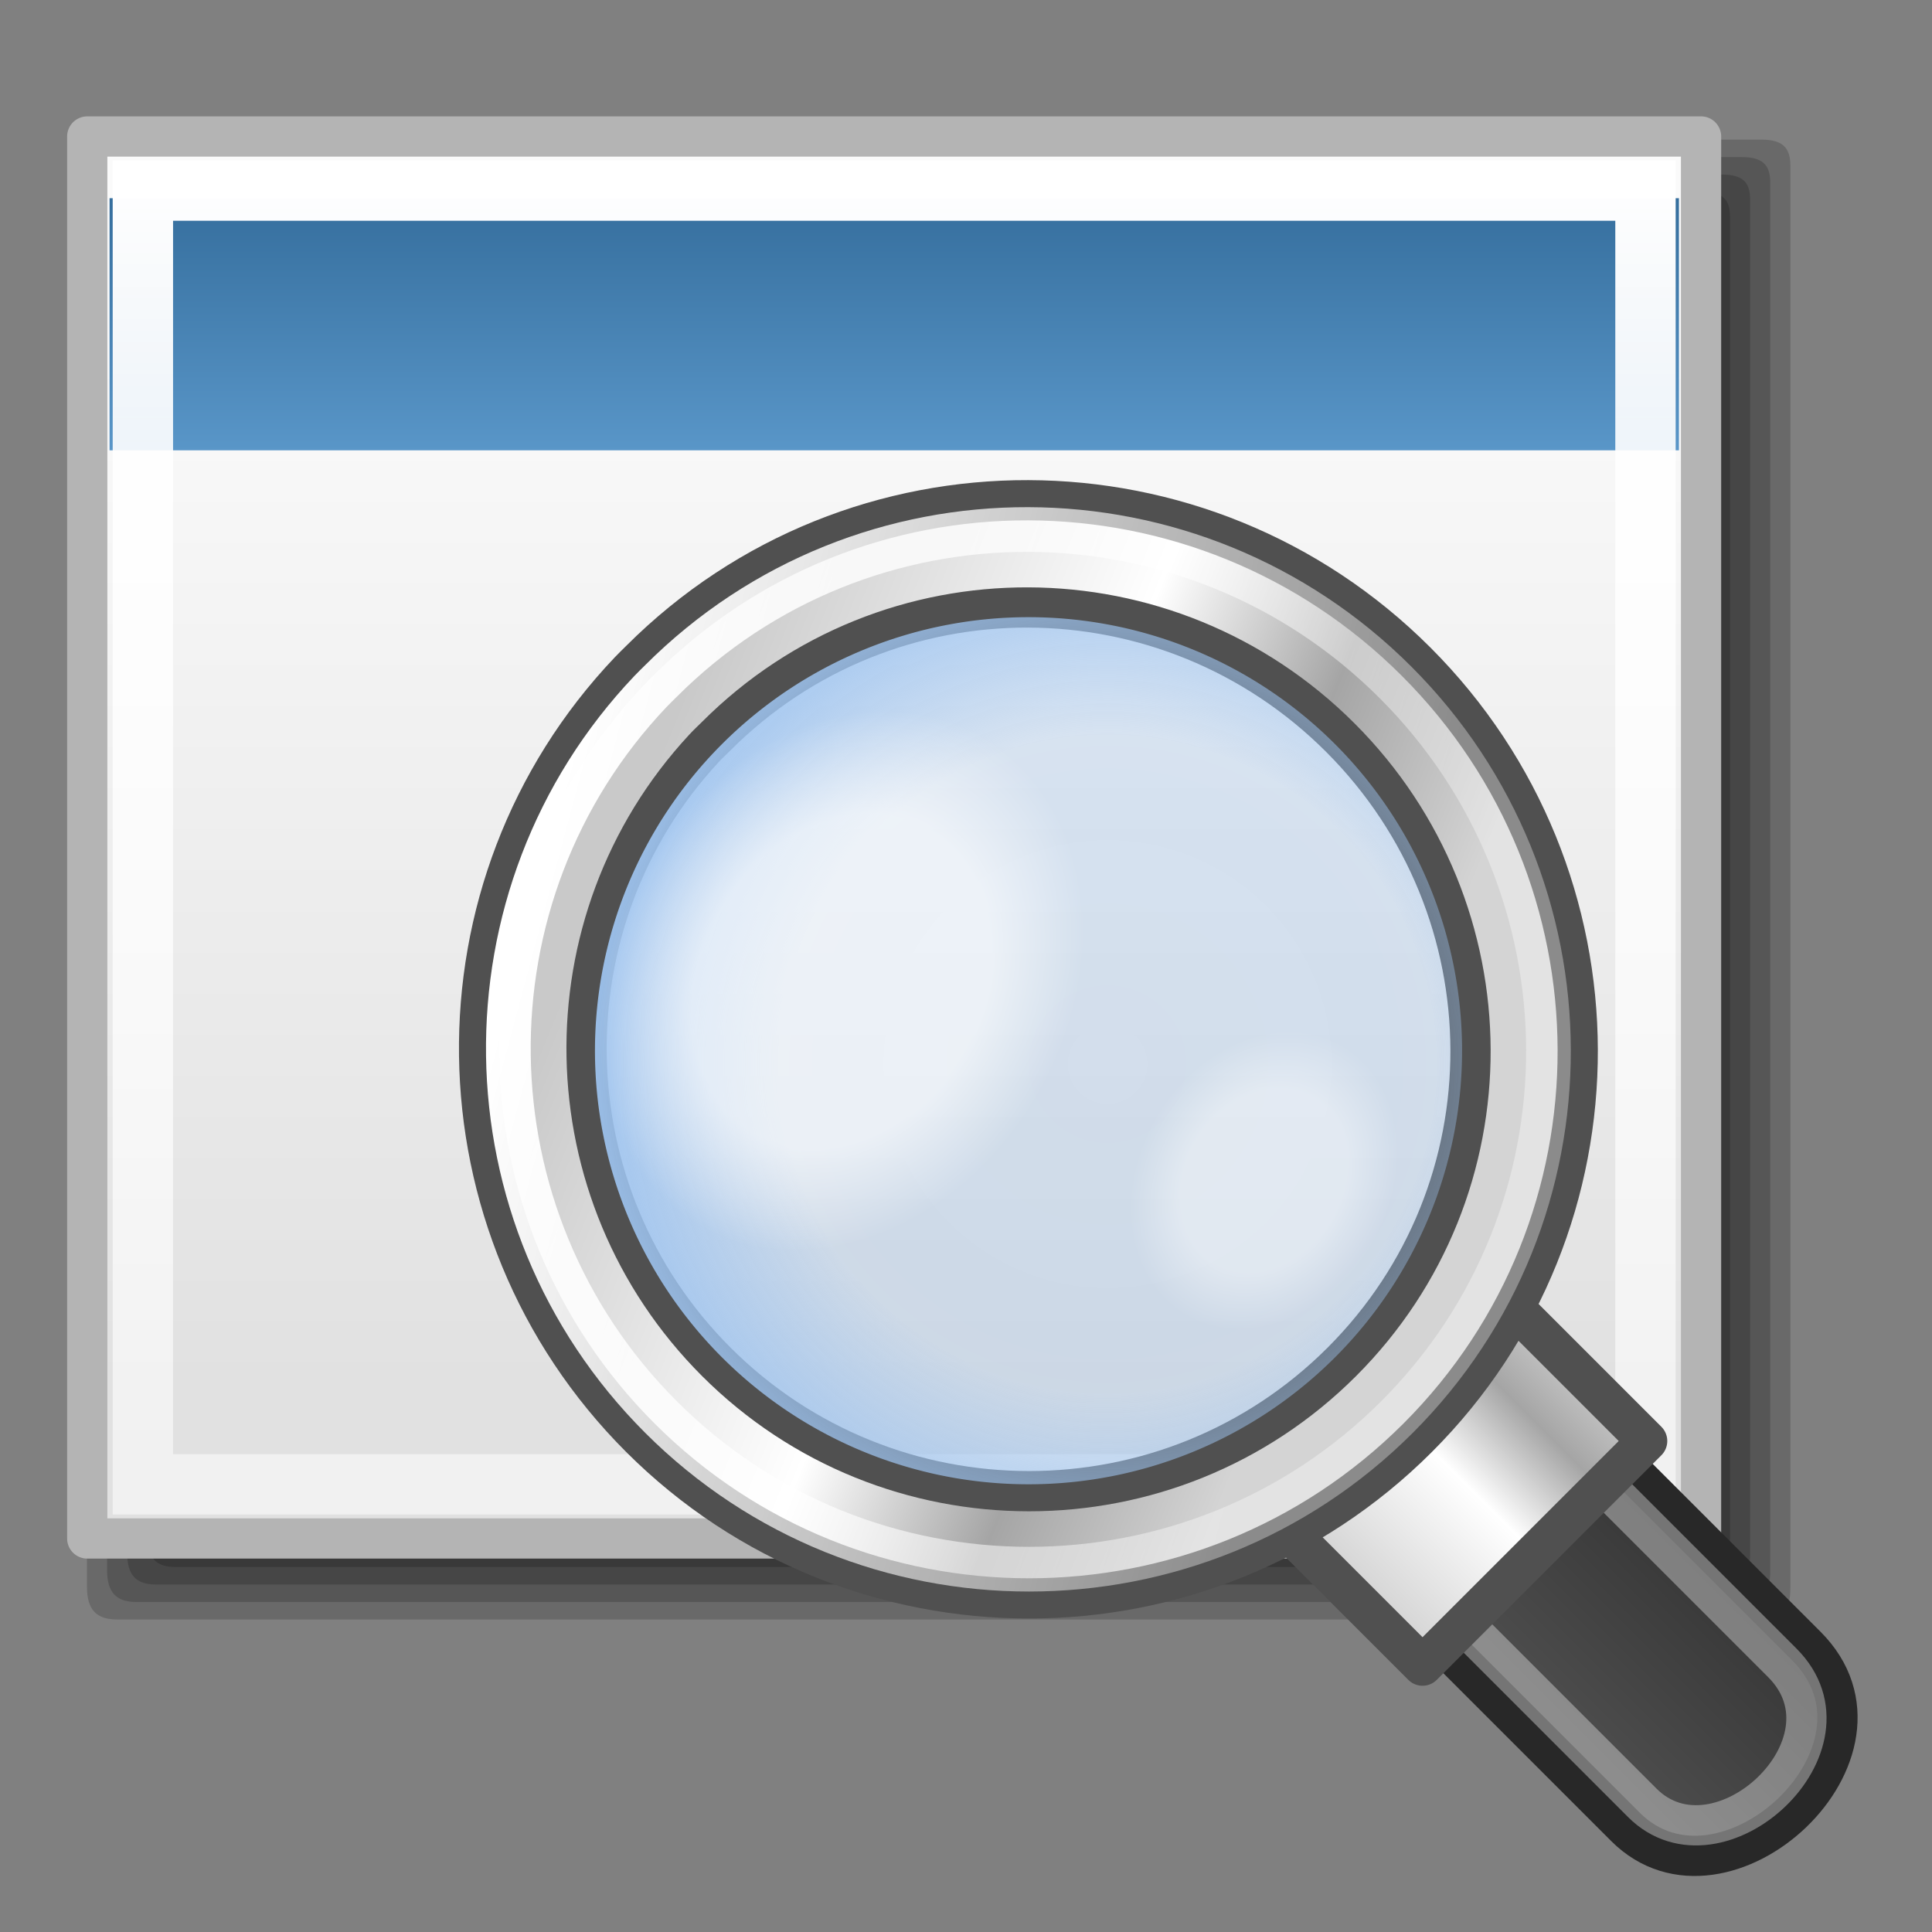
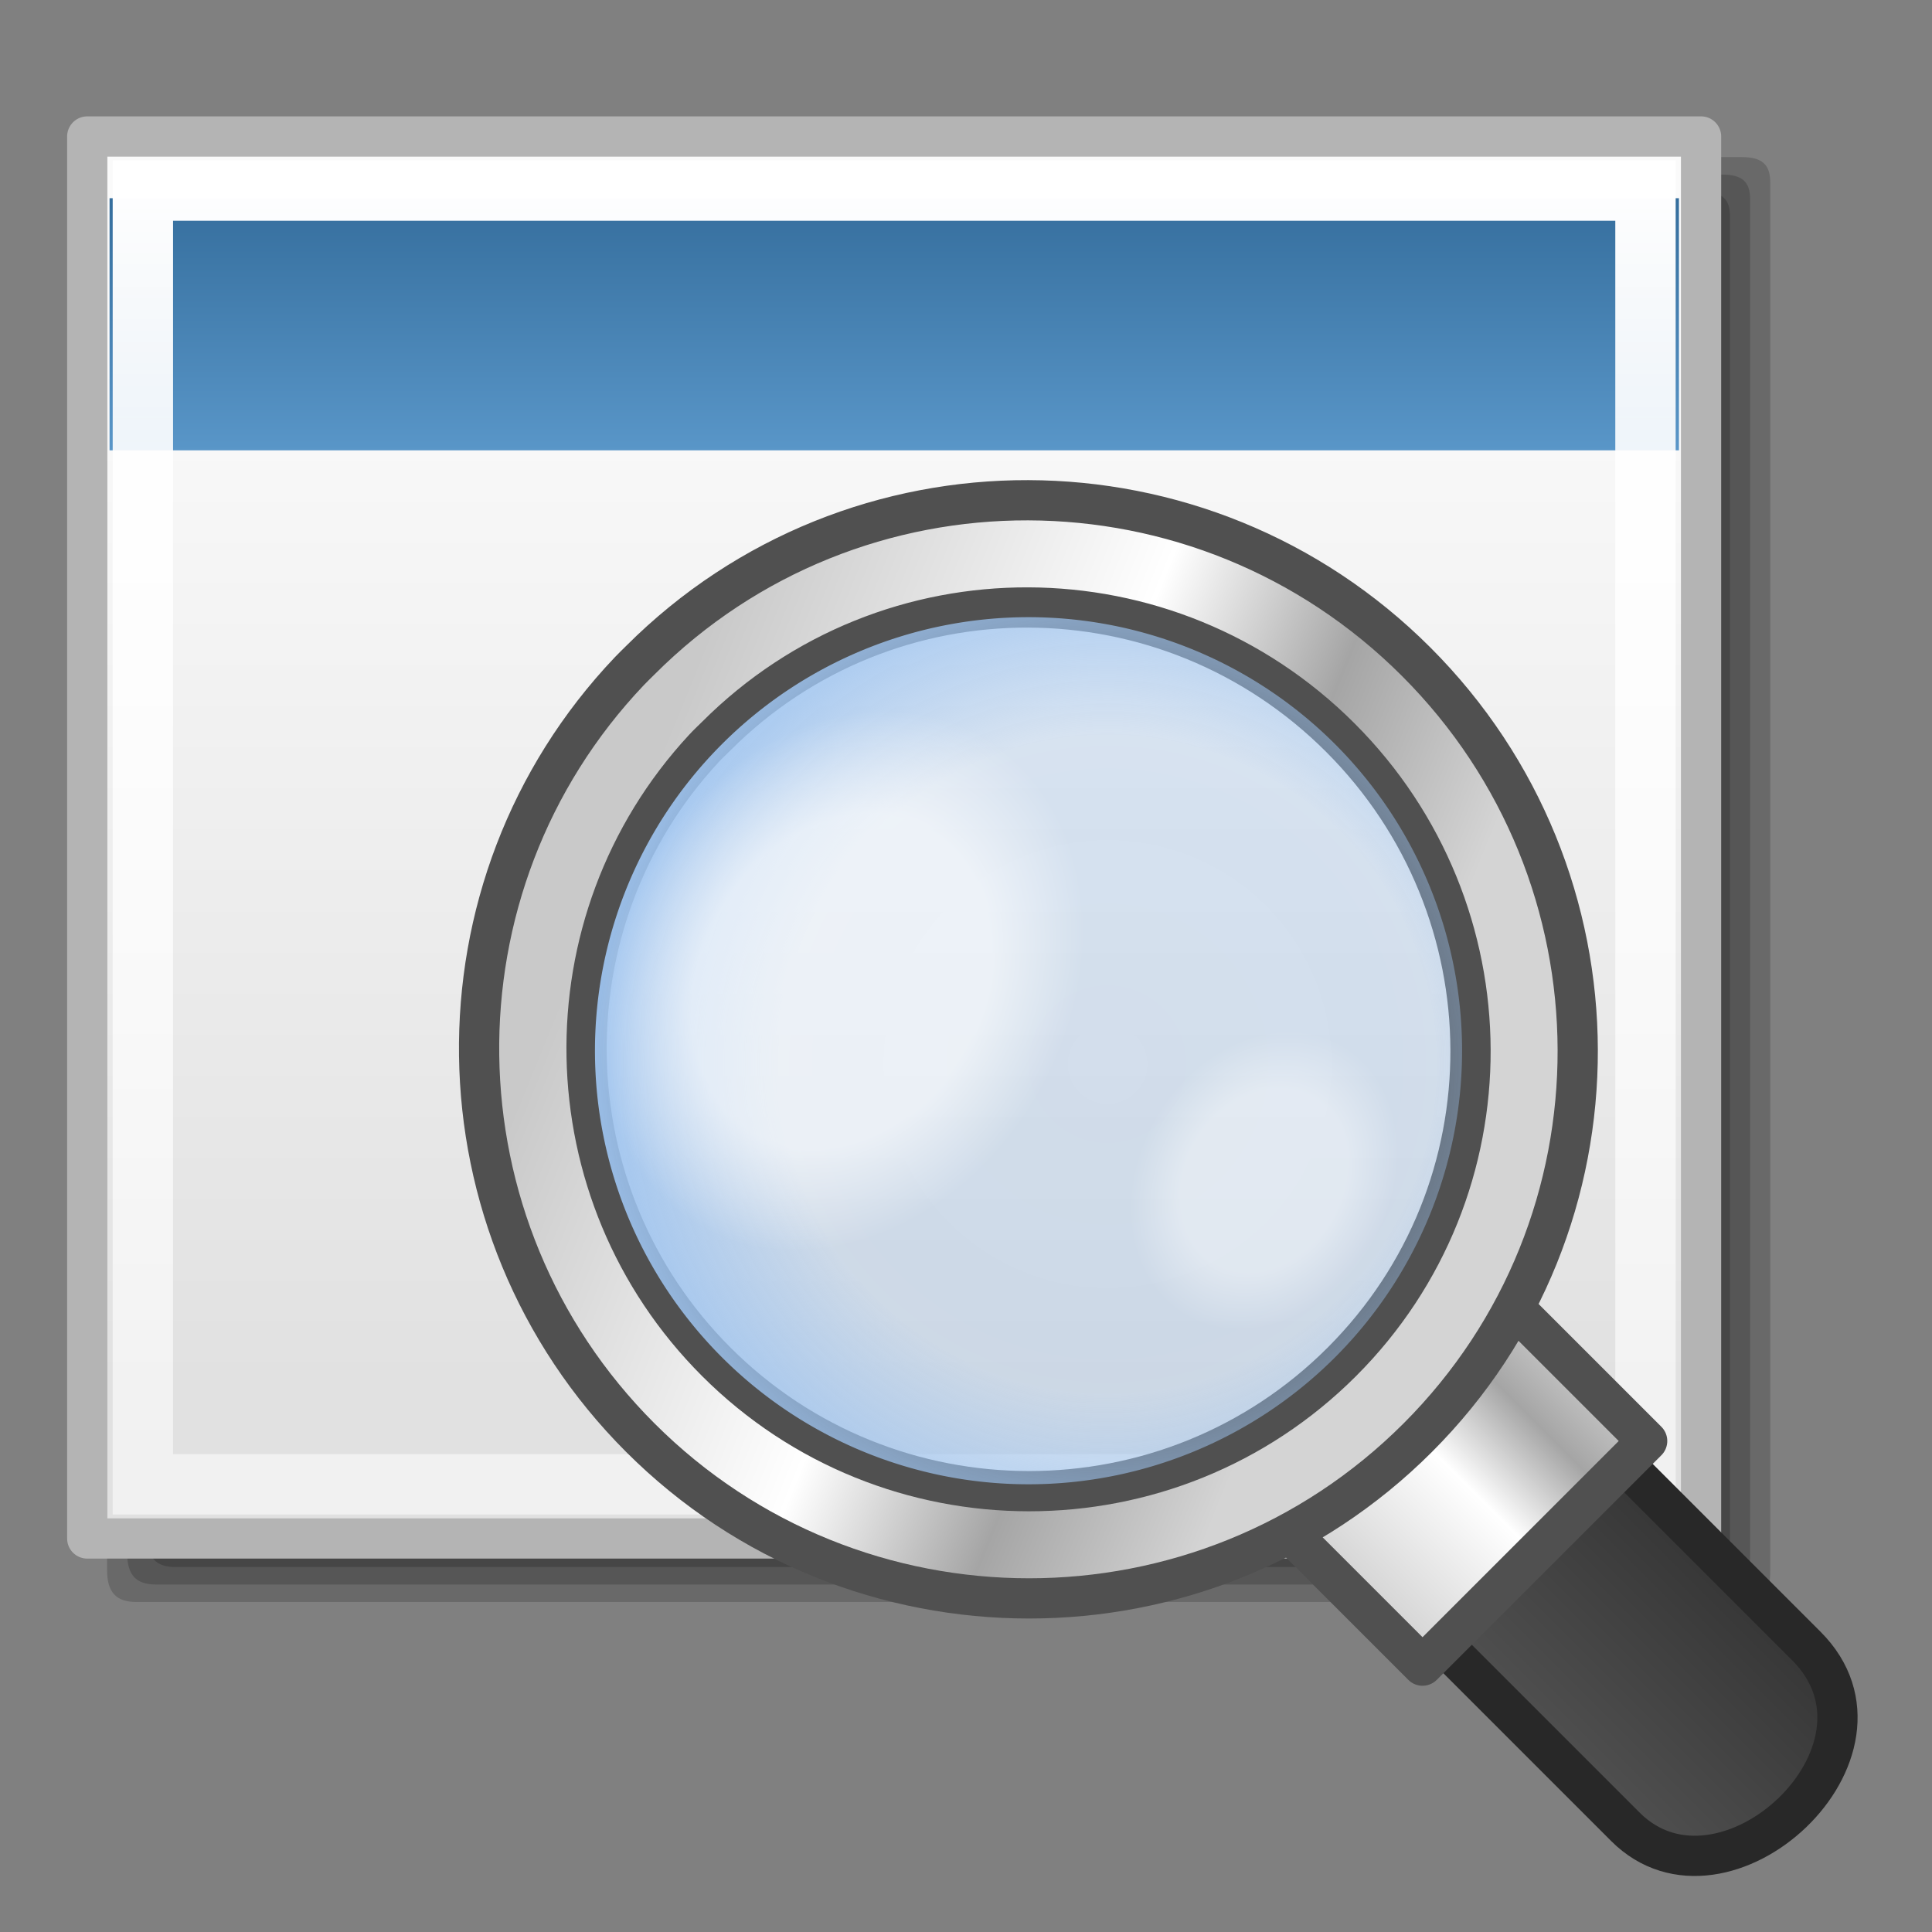
<svg xmlns="http://www.w3.org/2000/svg" xmlns:ns1="http://inkscape.sourceforge.net/DTD/sodipodi-0.dtd" xmlns:ns2="http://www.inkscape.org/namespaces/inkscape" xmlns:xlink="http://www.w3.org/1999/xlink" width="48" height="48" id="svg5705" ns1:version="0.32" ns2:version="0.43" version="1.0" ns1:docbase="/home/silvestre/Desktop/yasis/scalable/apps" ns1:docname="gnopernicus.svg">
  <rect width="100%" height="100%" fill="#808080" stroke="none" />
  <defs id="defs5707">
    <linearGradient ns2:collect="always" id="linearGradient6627">
      <stop style="stop-color:#ffffff;stop-opacity:1;" offset="0" id="stop6629" />
      <stop style="stop-color:#ffffff;stop-opacity:0.478" offset="1" id="stop6631" />
    </linearGradient>
    <linearGradient ns2:collect="always" id="linearGradient6617">
      <stop style="stop-color:#356e9d;stop-opacity:1;" offset="0" id="stop6619" />
      <stop style="stop-color:#5996c8;stop-opacity:1" offset="1" id="stop6621" />
    </linearGradient>
    <linearGradient ns2:collect="always" id="linearGradient6588">
      <stop style="stop-color:#fafafa;stop-opacity:1" offset="0" id="stop6590" />
      <stop style="stop-color:#e1e1e1;stop-opacity:1" offset="1" id="stop6592" />
    </linearGradient>
    <linearGradient ns2:collect="always" xlink:href="#linearGradient6588" id="linearGradient6675" gradientUnits="userSpaceOnUse" gradientTransform="matrix(1.02,0,0,1.02,-0.301,-0.154)" x1="20.24" y1="8.506" x2="20.24" y2="30.977" />
    <linearGradient ns2:collect="always" xlink:href="#linearGradient6617" id="linearGradient6677" gradientUnits="userSpaceOnUse" gradientTransform="translate(3.758118e-17,0.875)" x1="15.641" y1="4.07" x2="15.641" y2="9.725" />
    <linearGradient ns2:collect="always" xlink:href="#linearGradient6627" id="linearGradient6679" gradientUnits="userSpaceOnUse" x1="17.854" y1="4.336" x2="17.854" y2="37.063" />
    <radialGradient r="4.373" fy="5.01" fx="-5.377" cy="5.01" cx="-5.377" gradientTransform="matrix(1,1.173242e-16,2.291379e-16,0.803,1.27139e-14,0.986)" gradientUnits="userSpaceOnUse" id="radialGradient4834" xlink:href="#linearGradient3853" ns2:collect="always" />
    <radialGradient r="4.373" fy="5.01" fx="-5.377" cy="5.01" cx="-5.377" gradientTransform="matrix(1,2.459651e-16,4.315177e-16,0.803,6.04607e-15,0.986)" gradientUnits="userSpaceOnUse" id="radialGradient4832" xlink:href="#linearGradient3853" ns2:collect="always" />
    <radialGradient r="6.184" fy="10.198" fx="-13.584" cy="10.198" cx="-13.584" gradientTransform="matrix(1.227,-3.23672e-18,-2.32802e-16,1.227,3.136,-2.254)" gradientUnits="userSpaceOnUse" id="radialGradient4830" xlink:href="#linearGradient3839" ns2:collect="always" />
    <linearGradient y2="13.239" x2="10.09" y1="2.716" x1="4.015" gradientTransform="matrix(1.082,0,-2.091223e-16,1.082,1.544,-1.66)" gradientUnits="userSpaceOnUse" id="linearGradient4828" xlink:href="#linearGradient3799" ns2:collect="always" />
    <linearGradient y2="14.346" x2="7.384" y1="3.791" x1="2.939" gradientTransform="matrix(1.082,0,-2.091223e-16,1.082,1.699,-1.582)" gradientUnits="userSpaceOnUse" id="linearGradient4826" xlink:href="#linearGradient2912" ns2:collect="always" />
    <linearGradient y2="17.484" x2="10.358" y1="17.484" x1="6.919" gradientTransform="matrix(1.668,0,-2.091223e-16,1.082,-3.465,-1.782)" gradientUnits="userSpaceOnUse" id="linearGradient4824" xlink:href="#linearGradient2912" ns2:collect="always" />
    <linearGradient y2="20.074" x2="10.794" y1="20.074" x1="6.644" gradientTransform="matrix(1.082,0,-2.091223e-16,1.082,1.49,-1.66)" gradientUnits="userSpaceOnUse" id="linearGradient4822" xlink:href="#linearGradient3821" ns2:collect="always" />
    <linearGradient id="linearGradient2912">
      <stop id="stop2914" offset="0" style="stop-color:#c9c9c9;stop-opacity:1;" />
      <stop style="stop-color:#ffffff;stop-opacity:1;" offset="0.5" id="stop2920" />
      <stop id="stop2922" offset="0.75" style="stop-color:#a5a5a5;stop-opacity:1;" />
      <stop id="stop2916" offset="1" style="stop-color:#d4d4d4;stop-opacity:1;" />
    </linearGradient>
    <linearGradient id="linearGradient3799" ns2:collect="always">
      <stop id="stop3801" offset="0" style="stop-color:#ffffff;stop-opacity:1;" />
      <stop id="stop3803" offset="1" style="stop-color:#ffffff;stop-opacity:0.337" />
    </linearGradient>
    <linearGradient id="linearGradient3821" ns2:collect="always">
      <stop id="stop3823" offset="0" style="stop-color:#525252;stop-opacity:1" />
      <stop id="stop3825" offset="1" style="stop-color:#343434;stop-opacity:1" />
    </linearGradient>
    <linearGradient id="linearGradient3839">
      <stop id="stop3841" offset="0" style="stop-color:#9ec4f0;stop-opacity:0.307" />
      <stop style="stop-color:#9ec4f0;stop-opacity:0.314;" offset="0.618" id="stop3847" />
      <stop id="stop3843" offset="1" style="stop-color:#9ec4f0;stop-opacity:1" />
    </linearGradient>
    <linearGradient id="linearGradient3853">
      <stop id="stop3855" offset="0" style="stop-color:#ffffff;stop-opacity:1;" />
      <stop style="stop-color:#ffffff;stop-opacity:1;" offset="0.618" id="stop3861" />
      <stop id="stop3857" offset="1" style="stop-color:#ffffff;stop-opacity:0;" />
    </linearGradient>
    <linearGradient ns2:collect="always" xlink:href="#linearGradient6588" id="linearGradient2288" gradientUnits="userSpaceOnUse" gradientTransform="matrix(1.02,0,0,1.02,-0.301,-0.154)" x1="20.24" y1="8.506" x2="20.24" y2="30.977" />
  </defs>
  <ns1:namedview id="base" pagecolor="#ffffff" bordercolor="#666666" borderopacity="1.0" ns2:pageopacity="0.0" ns2:pageshadow="2" ns2:zoom="2" ns2:cx="32.943581" ns2:cy="32.596391" ns2:document-units="px" ns2:current-layer="layer1" ns2:window-width="889" ns2:window-height="582" ns2:window-x="12" ns2:window-y="67" />
  <g ns2:label="Capa 1" ns2:groupmode="layer" id="layer1">
    <g transform="matrix(1.111,0,0,1.111,-1.131,-0.573)" id="g6657">
      <g id="g6659">
        <path ns1:nodetypes="cccccccc" id="path6661" d="M 4.313,4.811 L 39.097,4.811 C 39.525,4.811 39.705,4.962 39.705,5.35 L 39.705,34.894 C 39.705,35.392 39.553,35.558 39.055,35.558 L 4.935,35.558 C 4.507,35.558 4.313,35.351 4.313,34.88 L 4.313,4.811 z " style="color:#000000;fill:#000000;fill-opacity:0.182;fill-rule:nonzero;stroke:none;stroke-width:1;stroke-linecap:round;stroke-linejoin:round;marker:none;marker-start:none;marker-mid:none;marker-end:none;stroke-miterlimit:4;stroke-dashoffset:0;stroke-opacity:1;visibility:visible;display:inline;overflow:visible" />
        <path ns1:nodetypes="cccccccc" id="path6663" d="M 3.863,4.42 L 39.531,4.42 C 39.971,4.42 40.155,4.575 40.155,4.973 L 40.155,35.268 C 40.155,35.779 40,35.949 39.489,35.949 L 4.501,35.949 C 4.062,35.949 3.863,35.737 3.863,35.254 L 3.863,4.42 z " style="color:#000000;fill:#000000;fill-opacity:0.182;fill-rule:nonzero;stroke:none;stroke-width:1;stroke-linecap:round;stroke-linejoin:round;marker:none;marker-start:none;marker-mid:none;marker-end:none;stroke-miterlimit:4;stroke-dashoffset:0;stroke-opacity:1;visibility:visible;display:inline;overflow:visible" />
        <path ns1:nodetypes="cccccccc" id="path6665" d="M 3.413,4.029 L 39.966,4.029 C 40.416,4.029 40.605,4.188 40.605,4.596 L 40.605,35.642 C 40.605,36.166 40.446,36.34 39.922,36.34 L 4.067,36.34 C 3.616,36.34 3.413,36.123 3.413,35.628 L 3.413,4.029 z " style="color:#000000;fill:#000000;fill-opacity:0.182;fill-rule:nonzero;stroke:none;stroke-width:1;stroke-linecap:round;stroke-linejoin:round;marker:none;marker-start:none;marker-mid:none;marker-end:none;stroke-miterlimit:4;stroke-dashoffset:0;stroke-opacity:1;visibility:visible;display:inline;overflow:visible" />
-         <path ns1:nodetypes="cccccccc" id="path6667" d="M 2.963,3.638 L 40.401,3.638 C 40.862,3.638 41.055,3.8 41.055,4.218 L 41.055,36.016 C 41.055,36.552 40.892,36.731 40.356,36.731 L 3.633,36.731 C 3.171,36.731 2.963,36.508 2.963,36.002 L 2.963,3.638 z " style="color:#000000;fill:#000000;fill-opacity:0.182;fill-rule:nonzero;stroke:none;stroke-width:1;stroke-linecap:round;stroke-linejoin:round;marker:none;marker-start:none;marker-mid:none;marker-end:none;stroke-miterlimit:4;stroke-dashoffset:0;stroke-opacity:1;visibility:visible;display:inline;overflow:visible" />
      </g>
      <path style="color:#000000;fill:url(#linearGradient2288);fill-opacity:1;fill-rule:nonzero;stroke:#b4b4b4;stroke-width:0.9;stroke-linecap:round;stroke-linejoin:round;marker:none;marker-start:none;marker-mid:none;marker-end:none;stroke-miterlimit:4;stroke-dasharray:none;stroke-dashoffset:0;stroke-opacity:1;visibility:visible;display:inline;overflow:visible" d="M 2.969,3.568 L 39.058,3.568 L 39.058,34.92 L 2.969,34.92 L 2.969,3.568 z " id="rect6669" />
      <rect style="opacity:1;color:#000000;fill:url(#linearGradient6677);fill-opacity:1;fill-rule:nonzero;stroke:none;stroke-width:1;stroke-linecap:round;stroke-linejoin:round;marker:none;marker-start:none;marker-mid:none;marker-end:none;stroke-miterlimit:4;stroke-dasharray:none;stroke-dashoffset:0;stroke-opacity:1;visibility:visible;display:inline;overflow:visible" id="rect6671" width="35.095" height="5.638" x="3.468" y="4.948" />
      <rect style="opacity:1;color:#000000;fill:none;fill-opacity:1;fill-rule:nonzero;stroke:url(#linearGradient6679);stroke-width:1.35;stroke-linecap:round;stroke-linejoin:miter;marker:none;marker-start:none;marker-mid:none;marker-end:none;stroke-miterlimit:4;stroke-dasharray:none;stroke-dashoffset:0;stroke-opacity:1;visibility:visible;display:inline;overflow:visible" id="rect6673" width="33.602" height="28.931" x="4.213" y="4.778" />
    </g>
    <g id="g2277" ns2:label="Capa 1" transform="matrix(0.742,0,0,0.742,11.254,11.525)">
      <g transform="matrix(1.534,-1.534,1.534,1.534,-9.101,24.727)" id="g4812">
        <path style="color:#000000;fill:url(#linearGradient4822);fill-opacity:1;fill-rule:nonzero;stroke:#282828;stroke-width:0.621;stroke-linecap:round;stroke-linejoin:round;marker:none;marker-start:none;marker-mid:none;marker-end:none;stroke-miterlimit:4;stroke-dasharray:none;stroke-dashoffset:0;stroke-opacity:1;visibility:visible;display:inline;overflow:visible" d="M 8.947,17.533 L 12.895,17.533 L 12.895,22.578 C 12.895,24.881 8.947,24.719 8.947,22.578 L 8.947,17.533 z " id="rect3819" ns1:nodetypes="ccccc" />
-         <path ns1:nodetypes="ccccc" id="path3892" d="M 9.393,18.291 L 12.449,18.291 L 12.449,22.5 C 12.449,24.283 9.393,24.158 9.393,22.5 L 9.393,18.291 z " style="color:#000000;fill:none;fill-opacity:1;fill-rule:nonzero;stroke:#ffffff;stroke-width:0.621;stroke-linecap:round;stroke-linejoin:round;marker:none;marker-start:none;marker-mid:none;marker-end:none;stroke-miterlimit:4;stroke-dasharray:none;stroke-dashoffset:0;stroke-opacity:0.357;visibility:visible;display:inline;overflow:visible" />
        <path style="color:#000000;fill:url(#linearGradient4824);fill-opacity:1;fill-rule:nonzero;stroke:#505050;stroke-width:0.621;stroke-linecap:round;stroke-linejoin:round;marker:none;marker-start:none;marker-mid:none;marker-end:none;stroke-miterlimit:4;stroke-dasharray:none;stroke-dashoffset:0;stroke-opacity:1;visibility:visible;display:inline;overflow:visible" d="M 8.492,15.657 L 13.395,15.657 L 13.395,18.604 L 8.492,18.604 L 8.492,15.657 z " id="rect3807" />
        <path style="color:#000000;fill:url(#linearGradient4826);fill-opacity:1;fill-rule:nonzero;stroke:#505050;stroke-width:0.621;stroke-linecap:round;stroke-linejoin:round;marker:none;marker-start:none;marker-mid:none;marker-end:none;stroke-miterlimit:4;stroke-dasharray:none;stroke-dashoffset:0;stroke-opacity:1;visibility:visible;display:inline;overflow:visible" d="M 10.691,-0.906 C 6.114,-0.79 2.443,2.974 2.443,7.579 C 2.443,12.257 6.25,16.064 10.928,16.064 C 15.606,16.064 19.379,12.257 19.379,7.579 C 19.379,2.901 15.606,-0.906 10.928,-0.906 C 10.855,-0.906 10.764,-0.908 10.691,-0.906 z M 10.658,0.751 C 10.745,0.747 10.84,0.751 10.928,0.751 C 14.694,0.751 17.723,3.813 17.723,7.579 C 17.723,11.345 14.694,14.408 10.928,14.408 C 7.162,14.408 4.1,11.345 4.1,7.579 C 4.1,3.902 7.014,0.889 10.658,0.751 z " id="path2034" />
-         <path style="color:#000000;fill:none;fill-opacity:1;fill-rule:nonzero;stroke:url(#linearGradient4828);stroke-width:0.69;stroke-linecap:round;stroke-linejoin:round;marker:none;marker-start:none;marker-mid:none;marker-end:none;stroke-miterlimit:4;stroke-dasharray:none;stroke-dashoffset:0;stroke-opacity:1;visibility:visible;display:inline;overflow:visible" d="M 10.703,-0.454 C 6.37,-0.344 2.894,3.219 2.894,7.579 C 2.894,12.008 6.498,15.612 10.927,15.612 C 15.356,15.612 18.928,12.008 18.928,7.579 C 18.928,3.15 15.356,-0.454 10.927,-0.454 C 10.858,-0.454 10.772,-0.456 10.703,-0.454 z " id="path3797" ns1:nodetypes="cssssc" />
        <path ns1:type="arc" style="color:#000000;fill:url(#radialGradient4830);fill-opacity:1;fill-rule:nonzero;stroke:none;stroke-width:0.5;stroke-linecap:round;stroke-linejoin:round;marker:none;marker-start:none;marker-mid:none;marker-end:none;stroke-miterlimit:4;stroke-dasharray:none;stroke-dashoffset:0;stroke-opacity:1;visibility:visible;display:inline;overflow:visible" id="path3837" ns1:cx="-14.193548" ns1:cy="9.3271885" ns1:rx="6.1843319" ns1:ry="6.1843319" d="M -8.009 9.327 A 6.184 6.184 0 1 1  -20.378,9.327 A 6.184 6.184 0 1 1  -8.009 9.327 z" transform="matrix(1.082,0,0,1.082,26.26,-2.499)" />
        <path ns1:type="arc" style="opacity:0.572;color:#000000;fill:url(#radialGradient4832);fill-opacity:1;fill-rule:nonzero;stroke:none;stroke-width:0.5;stroke-linecap:round;stroke-linejoin:round;marker:none;marker-start:none;marker-mid:none;marker-end:none;stroke-miterlimit:4;stroke-dasharray:none;stroke-dashoffset:0;stroke-opacity:1;visibility:visible;display:inline;overflow:visible" id="path3851" ns1:cx="-5.3766184" ns1:cy="5.0098858" ns1:rx="4.372983" ns1:ry="3.5127239" d="M -1.004 5.01 A 4.373 3.513 0 1 1  -9.75,5.01 A 4.373 3.513 0 1 1  -1.004 5.01 z" transform="matrix(0.966,-0.259,0.259,0.966,13.521,-1.438)" />
        <path ns1:type="arc" style="opacity:0.383;color:#000000;fill:url(#radialGradient4834);fill-opacity:1;fill-rule:nonzero;stroke:none;stroke-width:0.5;stroke-linecap:round;stroke-linejoin:round;marker:none;marker-start:none;marker-mid:none;marker-end:none;stroke-miterlimit:4;stroke-dasharray:none;stroke-dashoffset:0;stroke-opacity:1;visibility:visible;display:inline;overflow:visible" id="path3865" ns1:cx="-5.3766184" ns1:cy="5.0098858" ns1:rx="4.372983" ns1:ry="3.5127239" d="M -1.004 5.01 A 4.373 3.513 0 1 1  -9.75,5.01 A 4.373 3.513 0 1 1  -1.004 5.01 z" transform="matrix(0.535,-0.143,0.143,0.535,14.217,8.132)" />
      </g>
    </g>
  </g>
</svg>